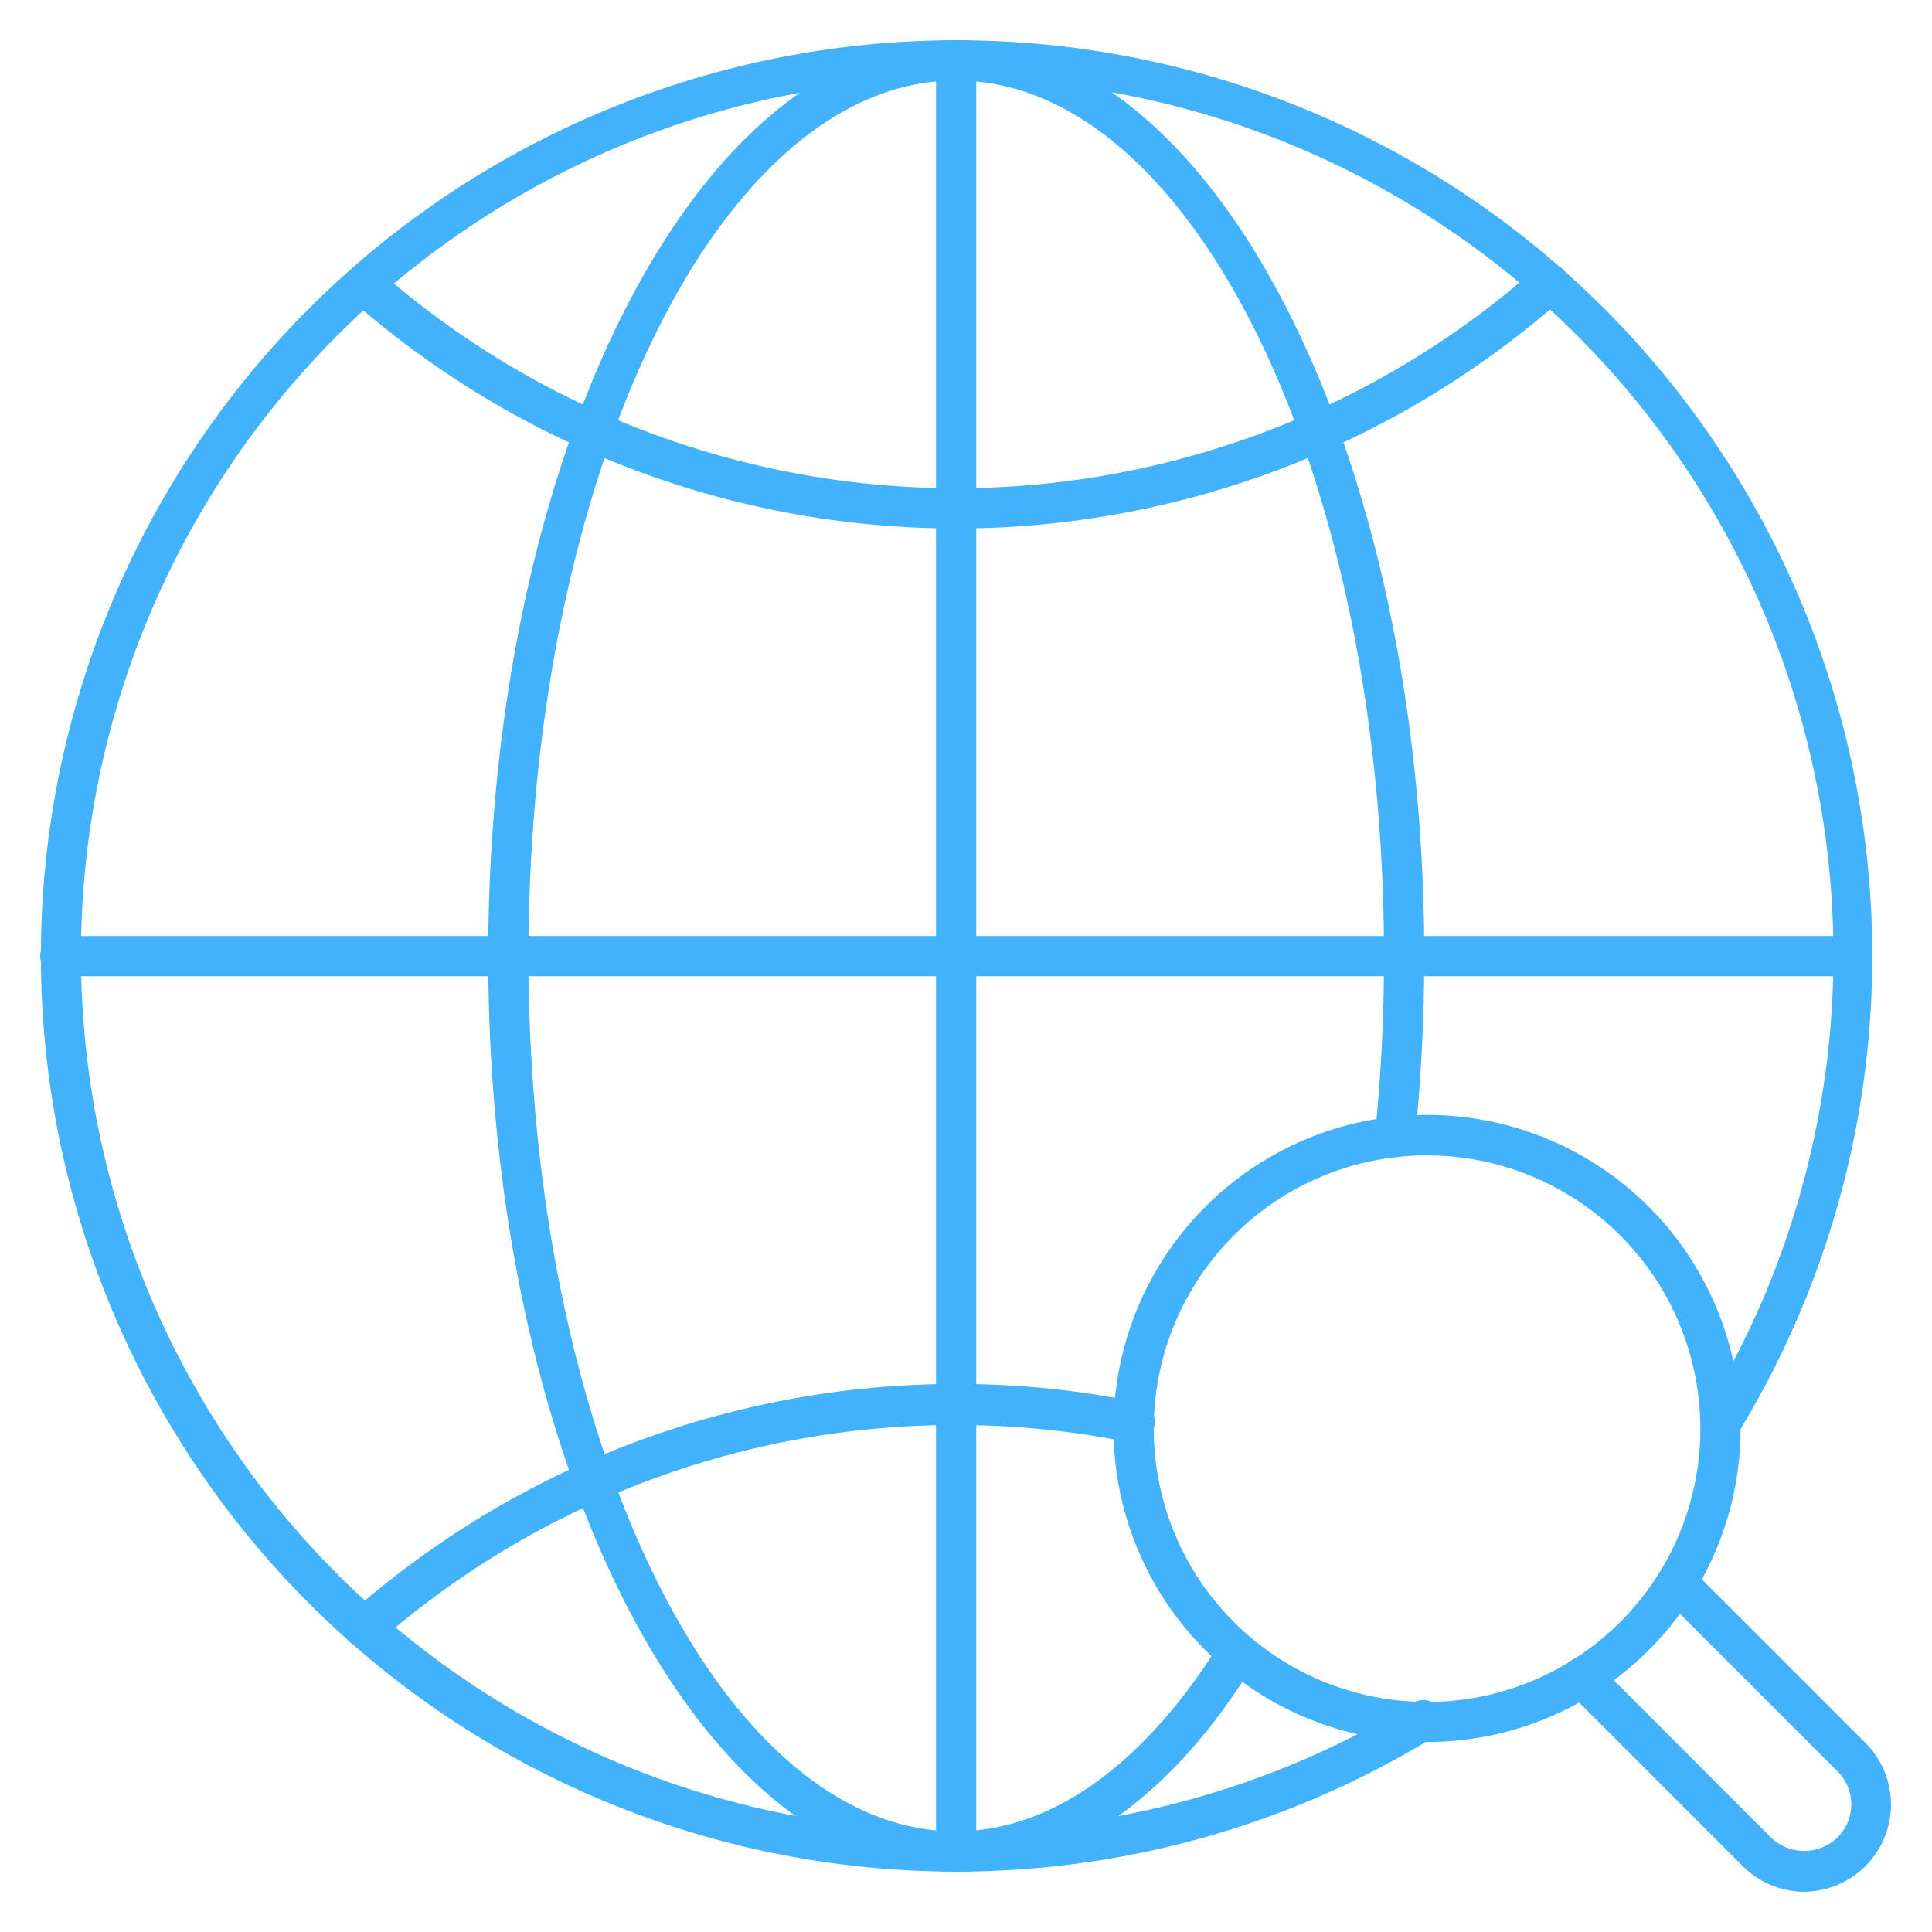
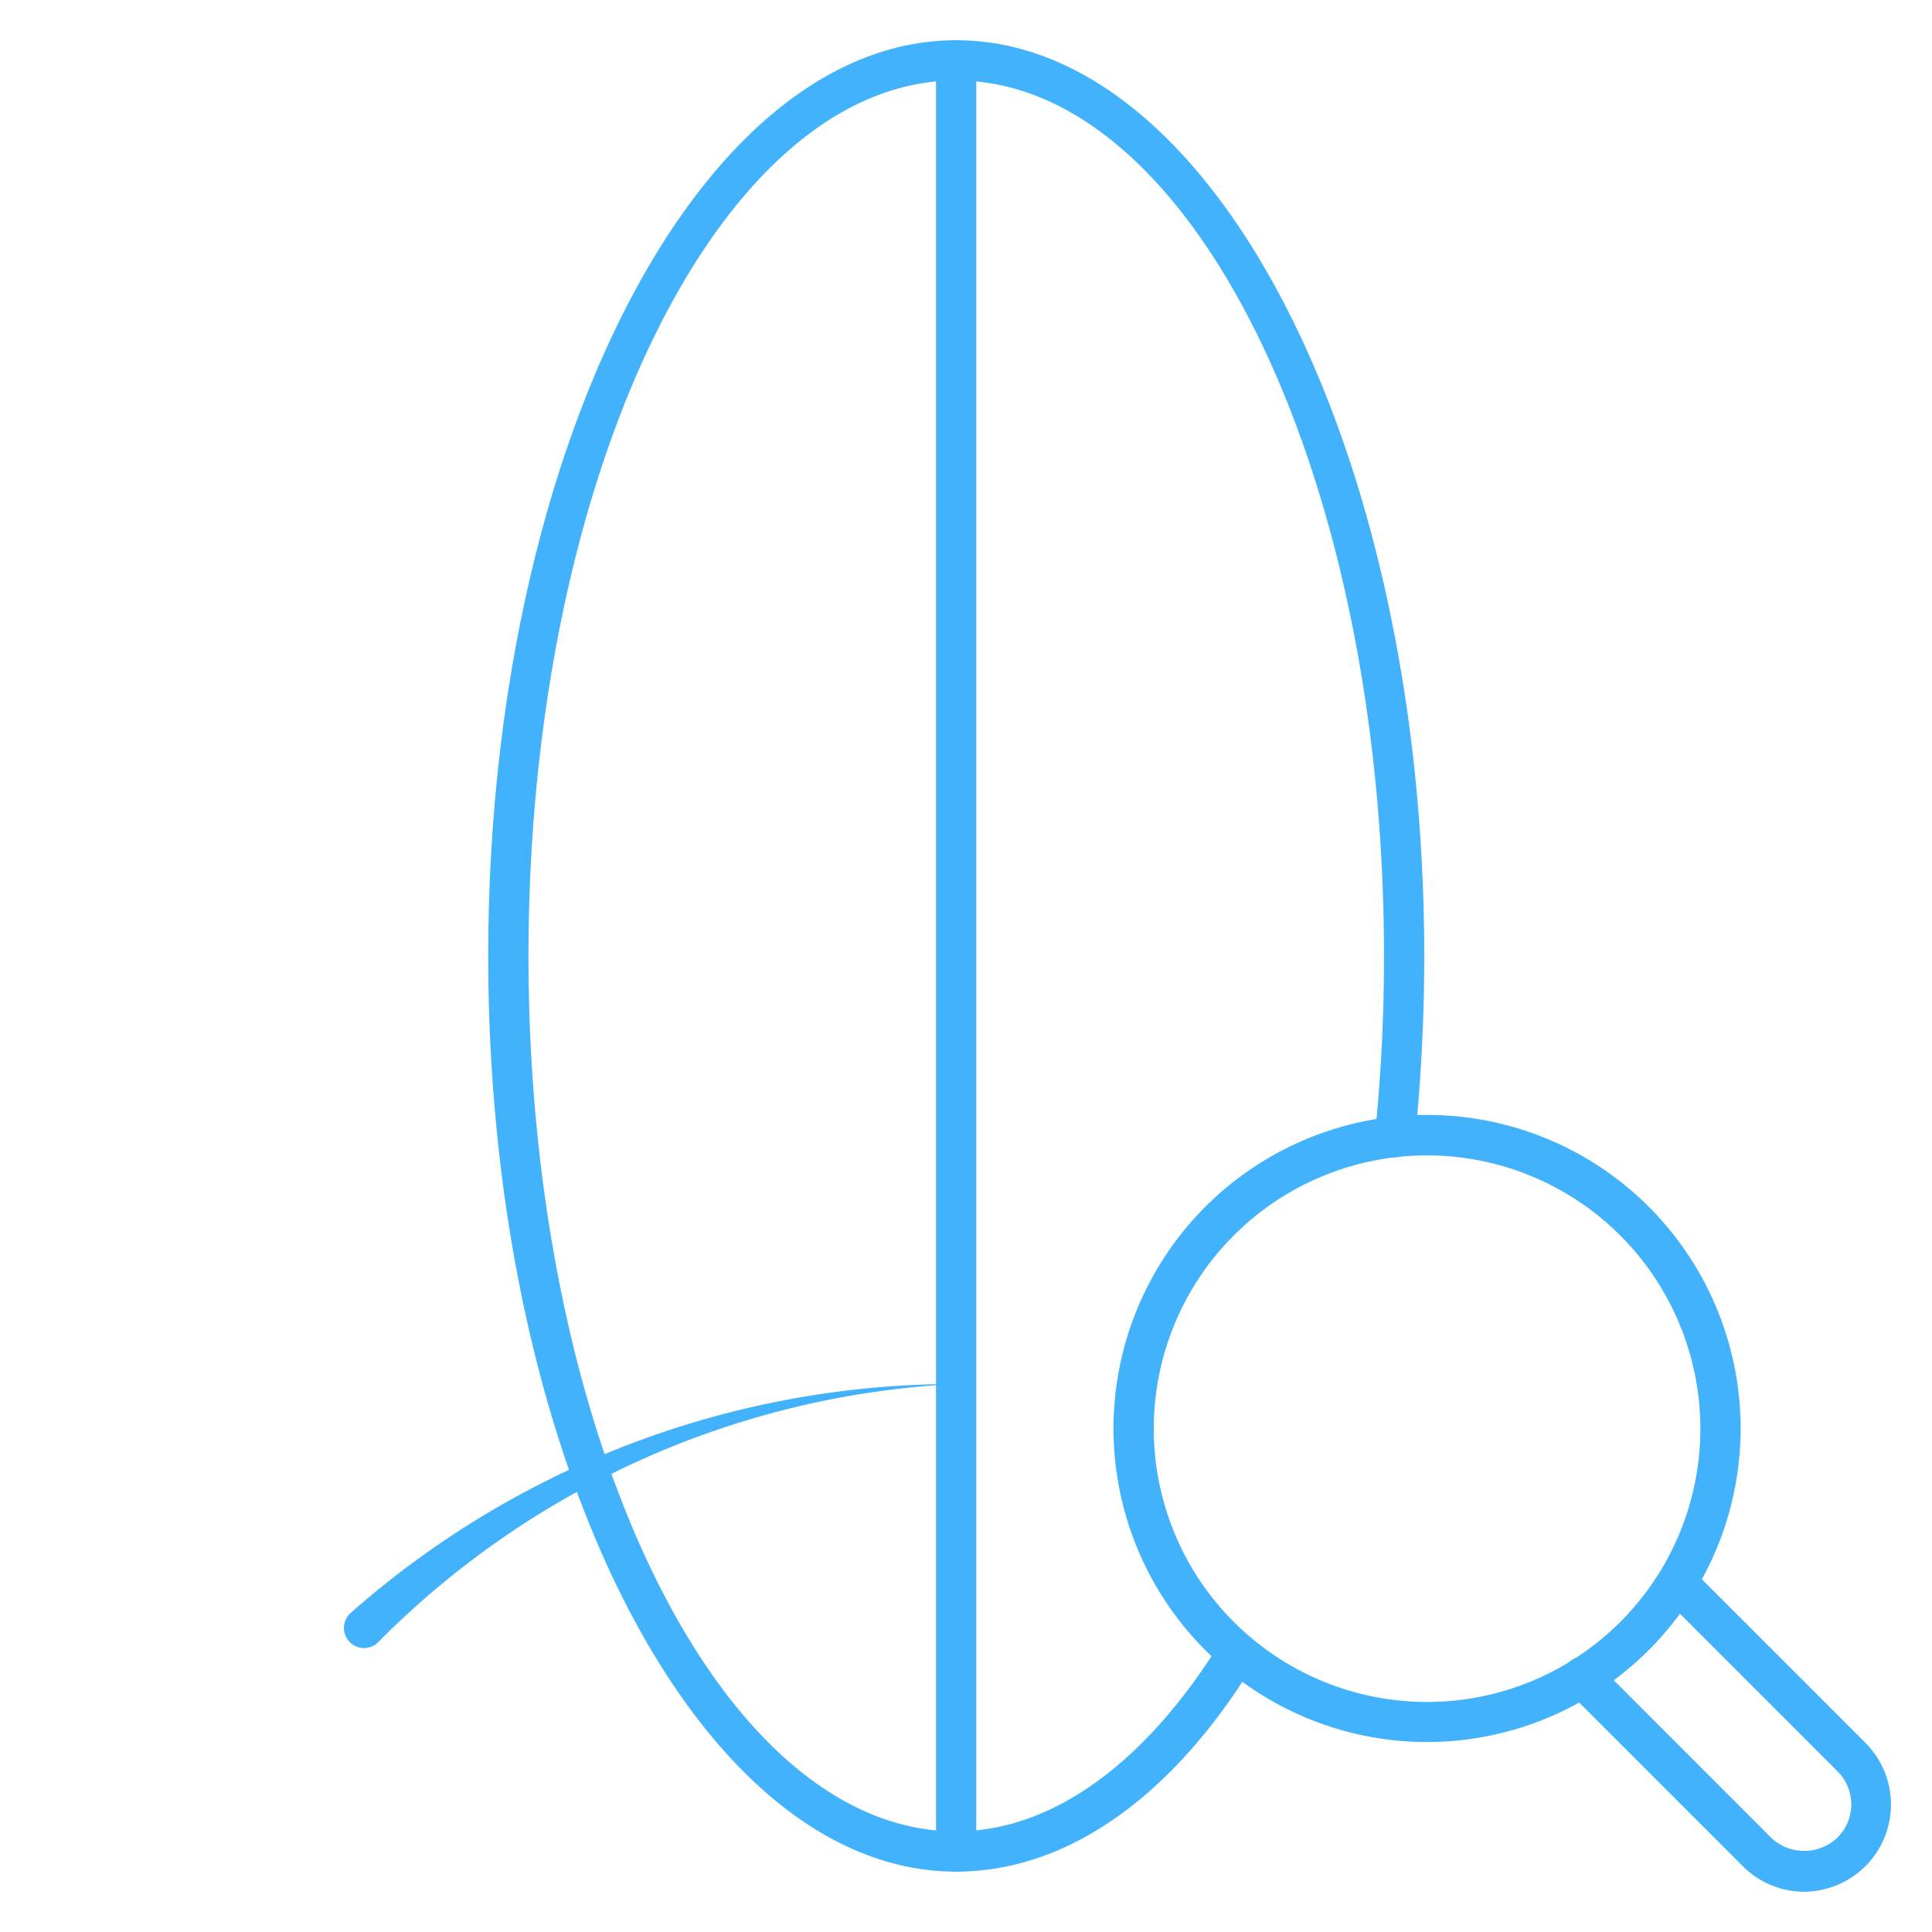
<svg xmlns="http://www.w3.org/2000/svg" xmlns:ns1="http://sodipodi.sourceforge.net/DTD/sodipodi-0.dtd" xmlns:ns2="http://www.inkscape.org/namespaces/inkscape" id="Layer_1" data-name="Layer 1" viewBox="0 0 96 96" version="1.1" ns1:docname="search_engine_optimization_web_development_icon_260991.svg" ns2:version="1.3.2 (091e20e, 2023-11-25, custom)">
  <defs id="defs8" />
  <ns1:namedview id="namedview8" pagecolor="#ffffff" bordercolor="#000000" borderopacity="0.25" ns2:showpageshadow="2" ns2:pageopacity="0.0" ns2:pagecheckerboard="0" ns2:deskcolor="#d1d1d1" ns2:zoom="12.21875" ns2:cx="48" ns2:cy="33.841432" ns2:window-width="2560" ns2:window-height="1369" ns2:window-x="1912" ns2:window-y="-8" ns2:window-maximized="1" ns2:current-layer="Layer_1" />
-   <path d="M47.51,93A45.5,45.5,0,1,1,86.33,71.27,1,1,0,0,1,85,71.6a1,1,0,0,1-.33-1.38A43.54,43.54,0,1,0,70.11,84.69a1,1,0,1,1,1,1.71A45.45,45.45,0,0,1,47.51,93Z" id="path1" style="fill:#42b2fc;fill-opacity:1" />
-   <path d="M18.09,81.89a1,1,0,0,1-.75-.34,1,1,0,0,1,.09-1.41A45.46,45.46,0,0,1,47.51,68.77a44.53,44.53,0,0,1,9.05.91,1,1,0,0,1-.4,2,42.73,42.73,0,0,0-8.65-.87A43.47,43.47,0,0,0,18.75,81.64,1,1,0,0,1,18.09,81.89Z" id="path2" style="fill:#42b2fc;fill-opacity:1" />
-   <path d="M47.51,26.26A45.49,45.49,0,0,1,17.43,14.88a1,1,0,0,1,1.32-1.5A43.48,43.48,0,0,0,47.51,24.26,43.46,43.46,0,0,0,76.27,13.38a1,1,0,1,1,1.32,1.5A45.47,45.47,0,0,1,47.51,26.26Z" id="path3" style="fill:#42b2fc;fill-opacity:1" />
+   <path d="M18.09,81.89a1,1,0,0,1-.75-.34,1,1,0,0,1,.09-1.41A45.46,45.46,0,0,1,47.51,68.77A43.47,43.47,0,0,0,18.75,81.64,1,1,0,0,1,18.09,81.89Z" id="path2" style="fill:#42b2fc;fill-opacity:1" />
  <path d="M47.51,93C34.69,93,24.26,72.6,24.26,47.51S34.69,2,47.51,2,70.77,22.42,70.77,47.51a90.23,90.23,0,0,1-.46,9.09,1,1,0,0,1-1.1.9,1,1,0,0,1-.89-1.1,86.45,86.45,0,0,0,.45-8.89C68.77,23.52,59.23,4,47.51,4S26.26,23.52,26.26,47.51,35.79,91,47.51,91c4.73,0,9.39-3.35,13.15-9.43A1,1,0,0,1,62,81.27a1,1,0,0,1,.32,1.37C58.23,89.33,53,93,47.51,93Z" id="path4" style="fill:#42b2fc;fill-opacity:1" />
-   <path d="M92,48.51H3a1,1,0,0,1,0-2H92a1,1,0,0,1,0,2Z" id="path5" style="fill:#42b2fc;fill-opacity:1" />
  <path d="M47.51,93a1,1,0,0,1-1-1V3a1,1,0,0,1,2,0V92A1,1,0,0,1,47.51,93Z" id="path6" style="fill:#42b2fc;fill-opacity:1" />
  <path d="M70.92,86.56A15.58,15.58,0,1,1,86.49,71,15.59,15.59,0,0,1,70.92,86.56Zm0-29.15A13.58,13.58,0,1,0,84.49,71,13.59,13.59,0,0,0,70.92,57.41Z" id="path7" style="fill:#42b2fc;fill-opacity:1" />
  <path d="M89.66,94a4.33,4.33,0,0,1-3.06-1.27l-8.68-8.68a1,1,0,0,1,0-1.42,1,1,0,0,1,1.41,0L88,91.31a2.39,2.39,0,0,0,3.3,0,2.32,2.32,0,0,0,0-3.3l-8.69-8.69A1,1,0,0,1,84,77.91l8.69,8.69a4.33,4.33,0,0,1,0,6.13A4.37,4.37,0,0,1,89.66,94Z" id="path8" style="fill:#42b2fc;fill-opacity:1" />
</svg>